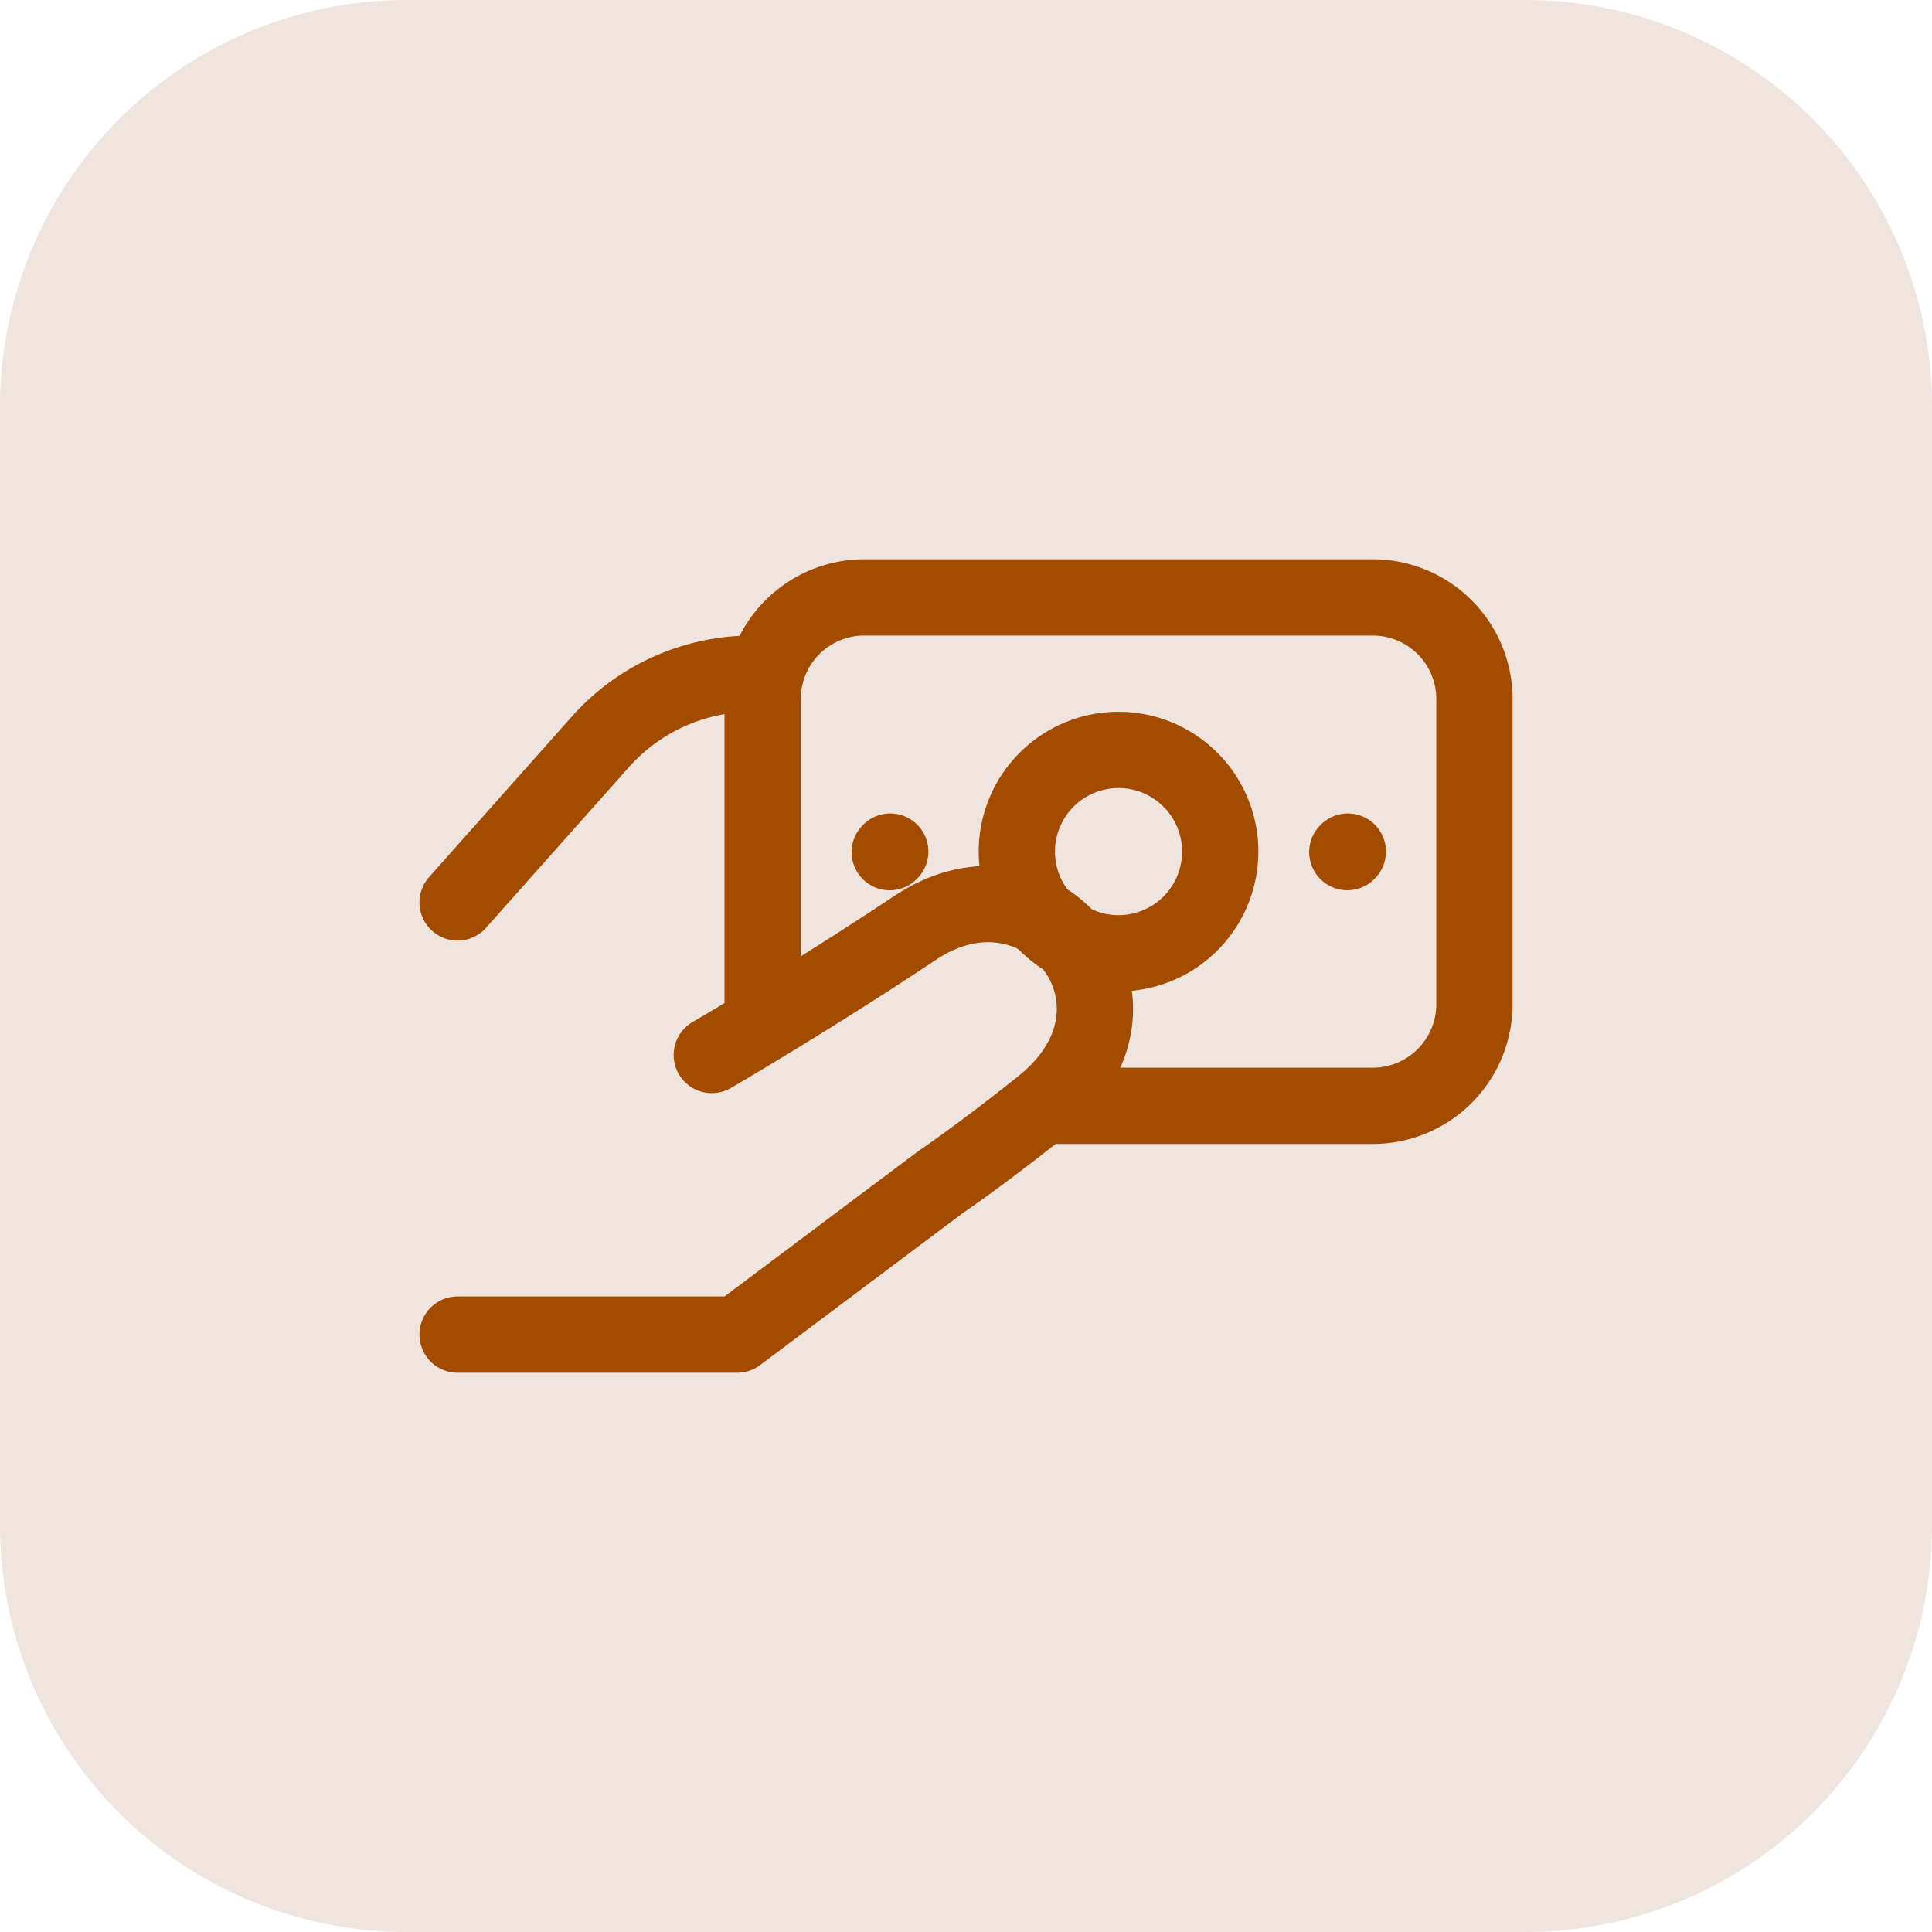
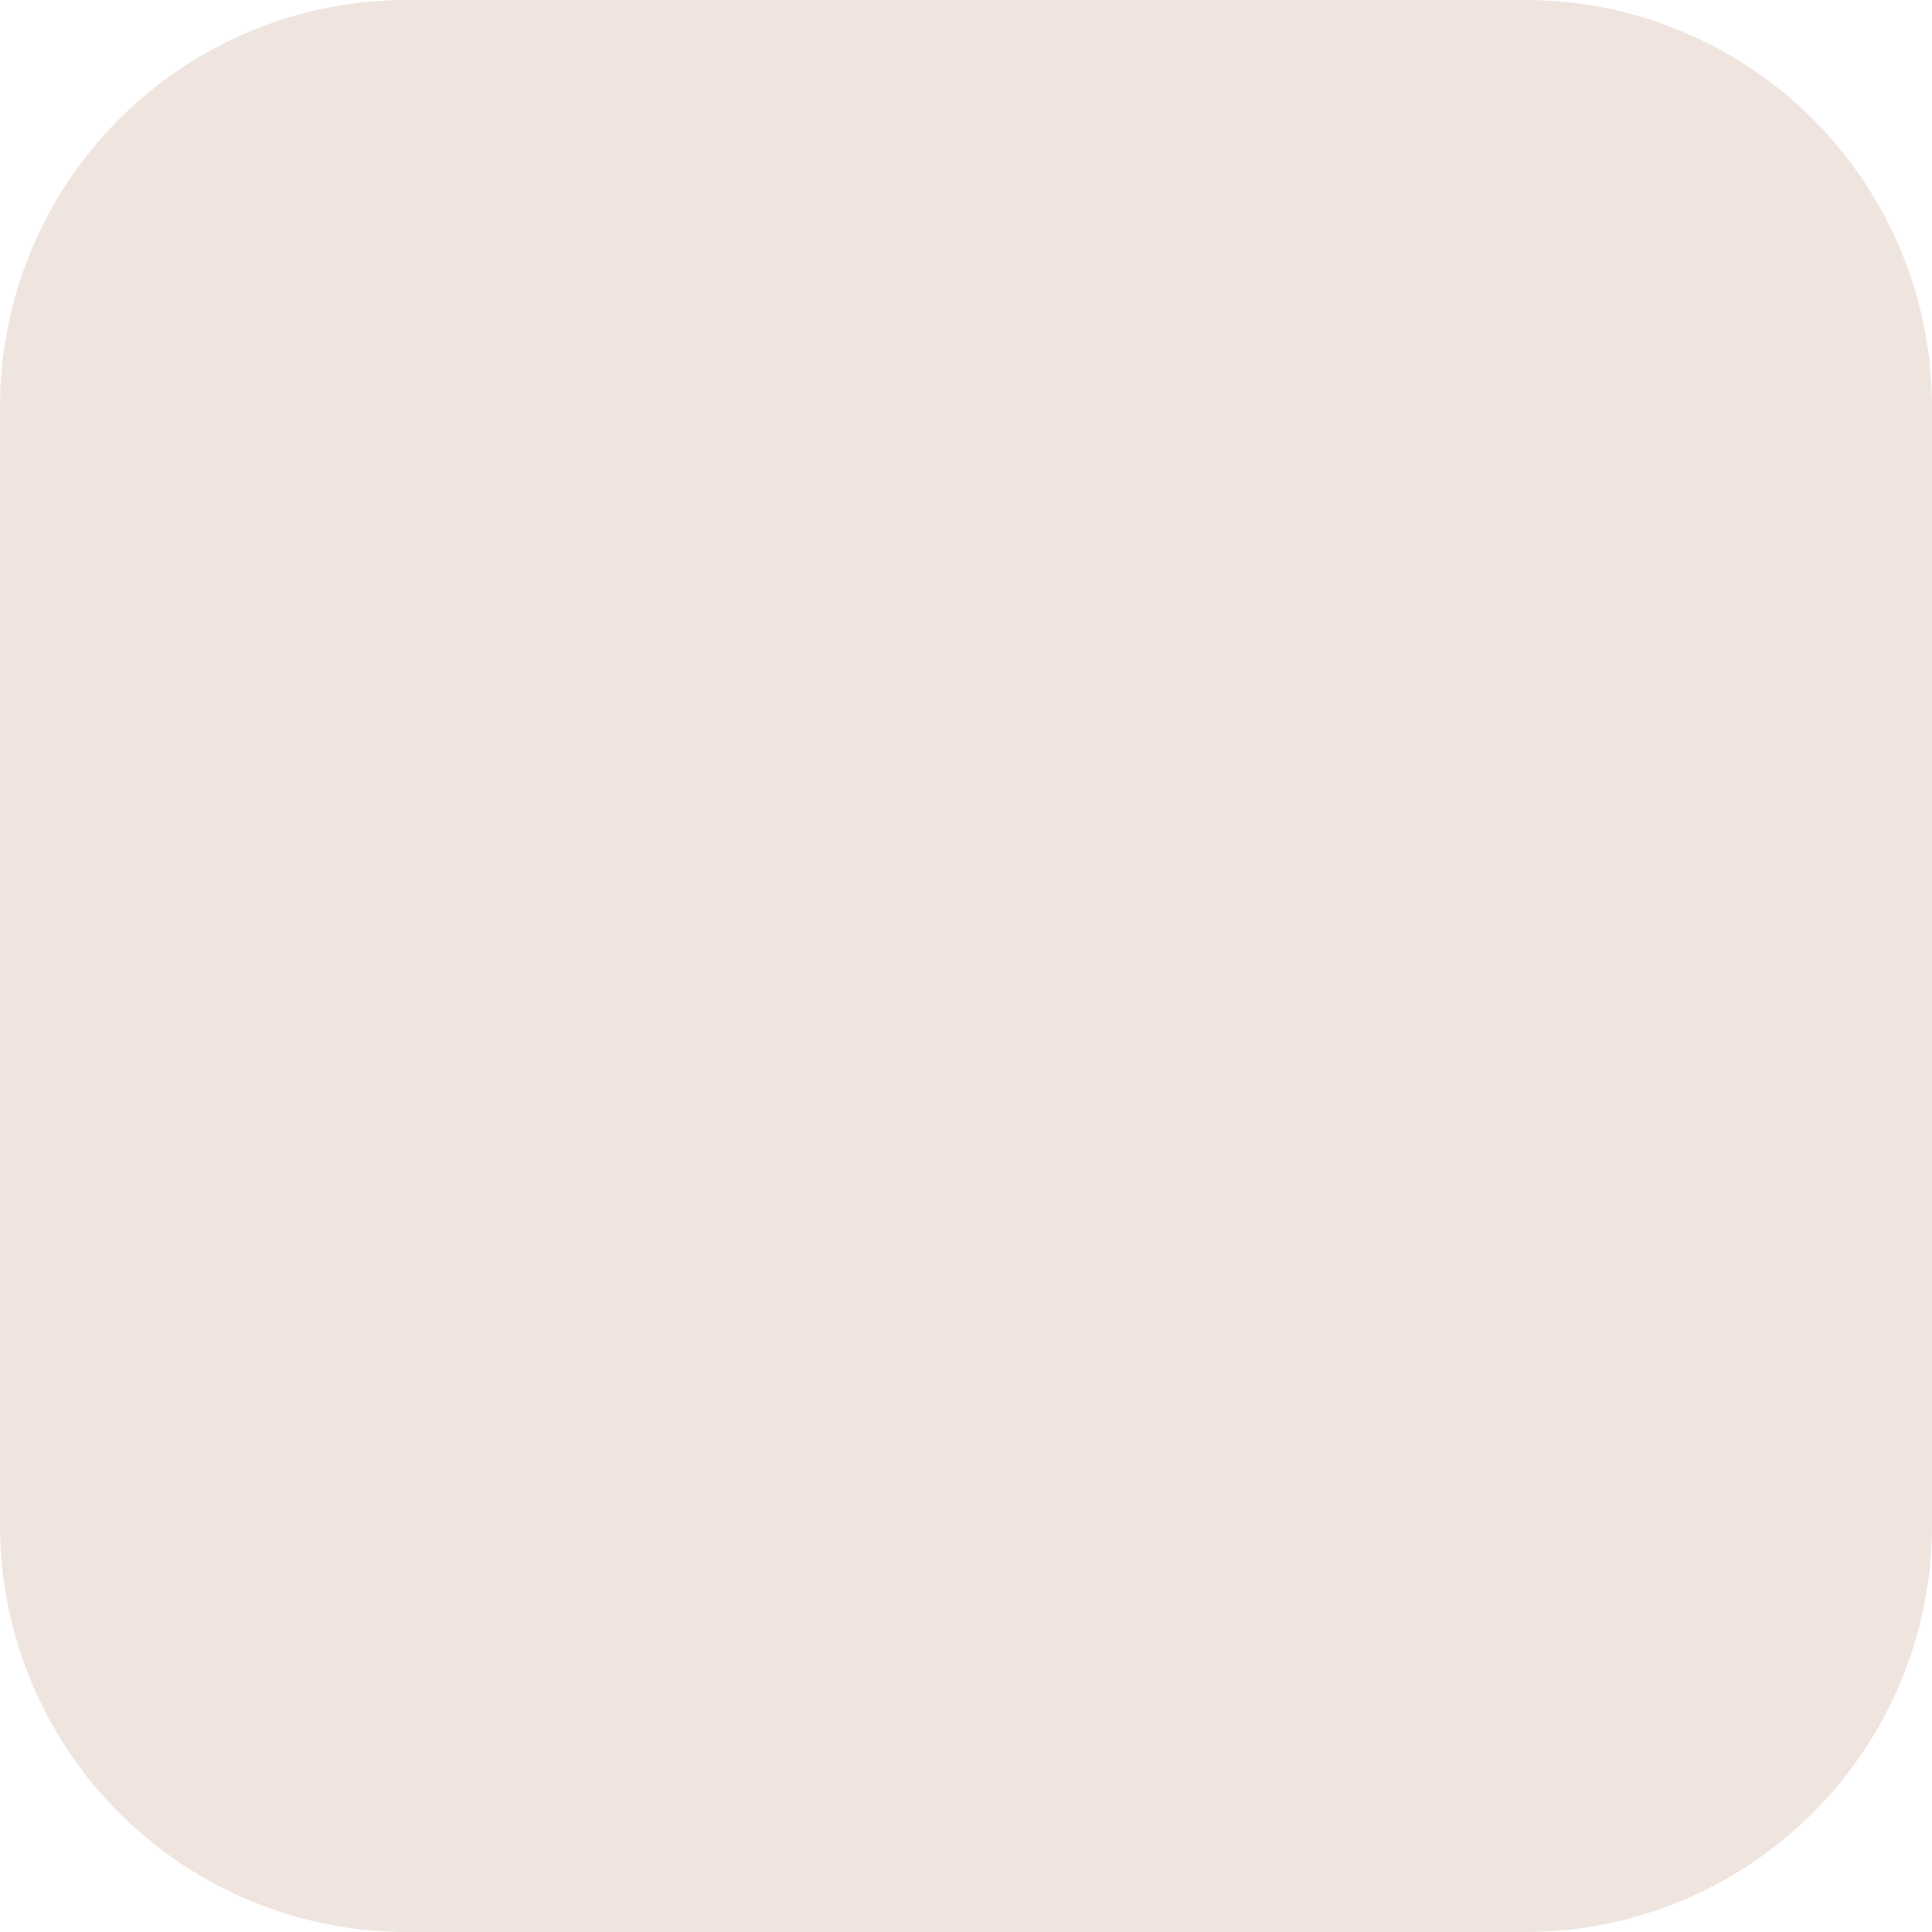
<svg xmlns="http://www.w3.org/2000/svg" id="Group_2752" data-name="Group 2752" width="38" height="38" viewBox="0 0 38 38">
  <path id="Path_50843" data-name="Path 50843" d="M8,0H30a8,8,0,0,1,8,8V30a8,8,0,0,1-8,8H8a8,8,0,0,1-8-8V8A8,8,0,0,1,8,0Z" fill="#f0e4df" />
  <g id="hand-cash" transform="translate(7 6.75)">
-     <path id="Path_51020" data-name="Path 51020" d="M2,11,4.807,7.843A4,4,0,0,1,7.8,6.5H8m-6,13H7.5l4-3s.81-.547,2-1.5c2.5-2,0-5.166-2.5-3.5C8.964,12.857,7,14,7,14" fill="none" stroke="#a34c00" stroke-linecap="round" stroke-linejoin="round" stroke-width="1.5" />
-     <path id="Path_51021" data-name="Path 51021" d="M8,13.5V7a2,2,0,0,1,2-2H20a2,2,0,0,1,2,2v6a2,2,0,0,1-2,2H13.5" fill="none" stroke="#a34c00" stroke-width="1.5" />
-     <path id="Path_51022" data-name="Path 51022" d="M15,12a2,2,0,1,1,2-2A2,2,0,0,1,15,12Zm4.5-1.99L19.51,10m-9.01.011L10.51,10" fill="none" stroke="#a34c00" stroke-linecap="round" stroke-linejoin="round" stroke-width="1.5" />
-   </g>
+     </g>
</svg>